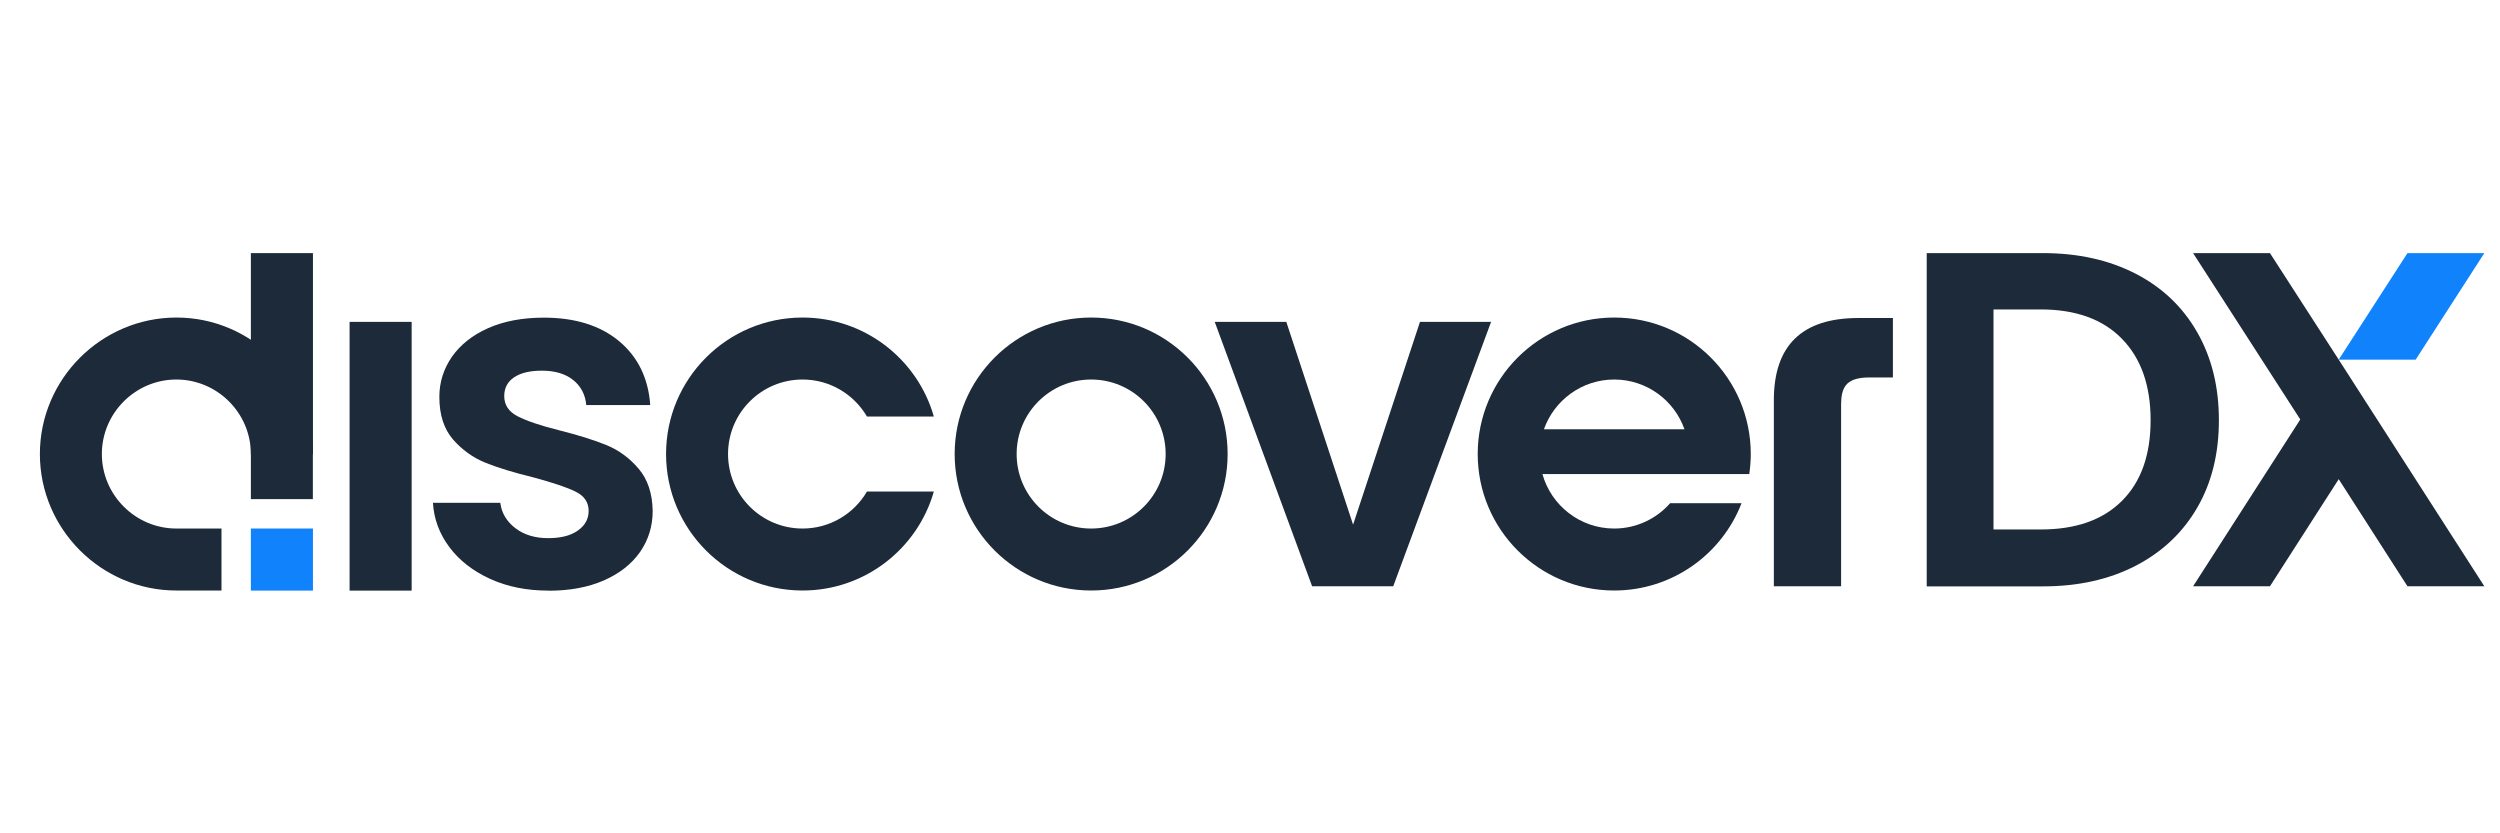
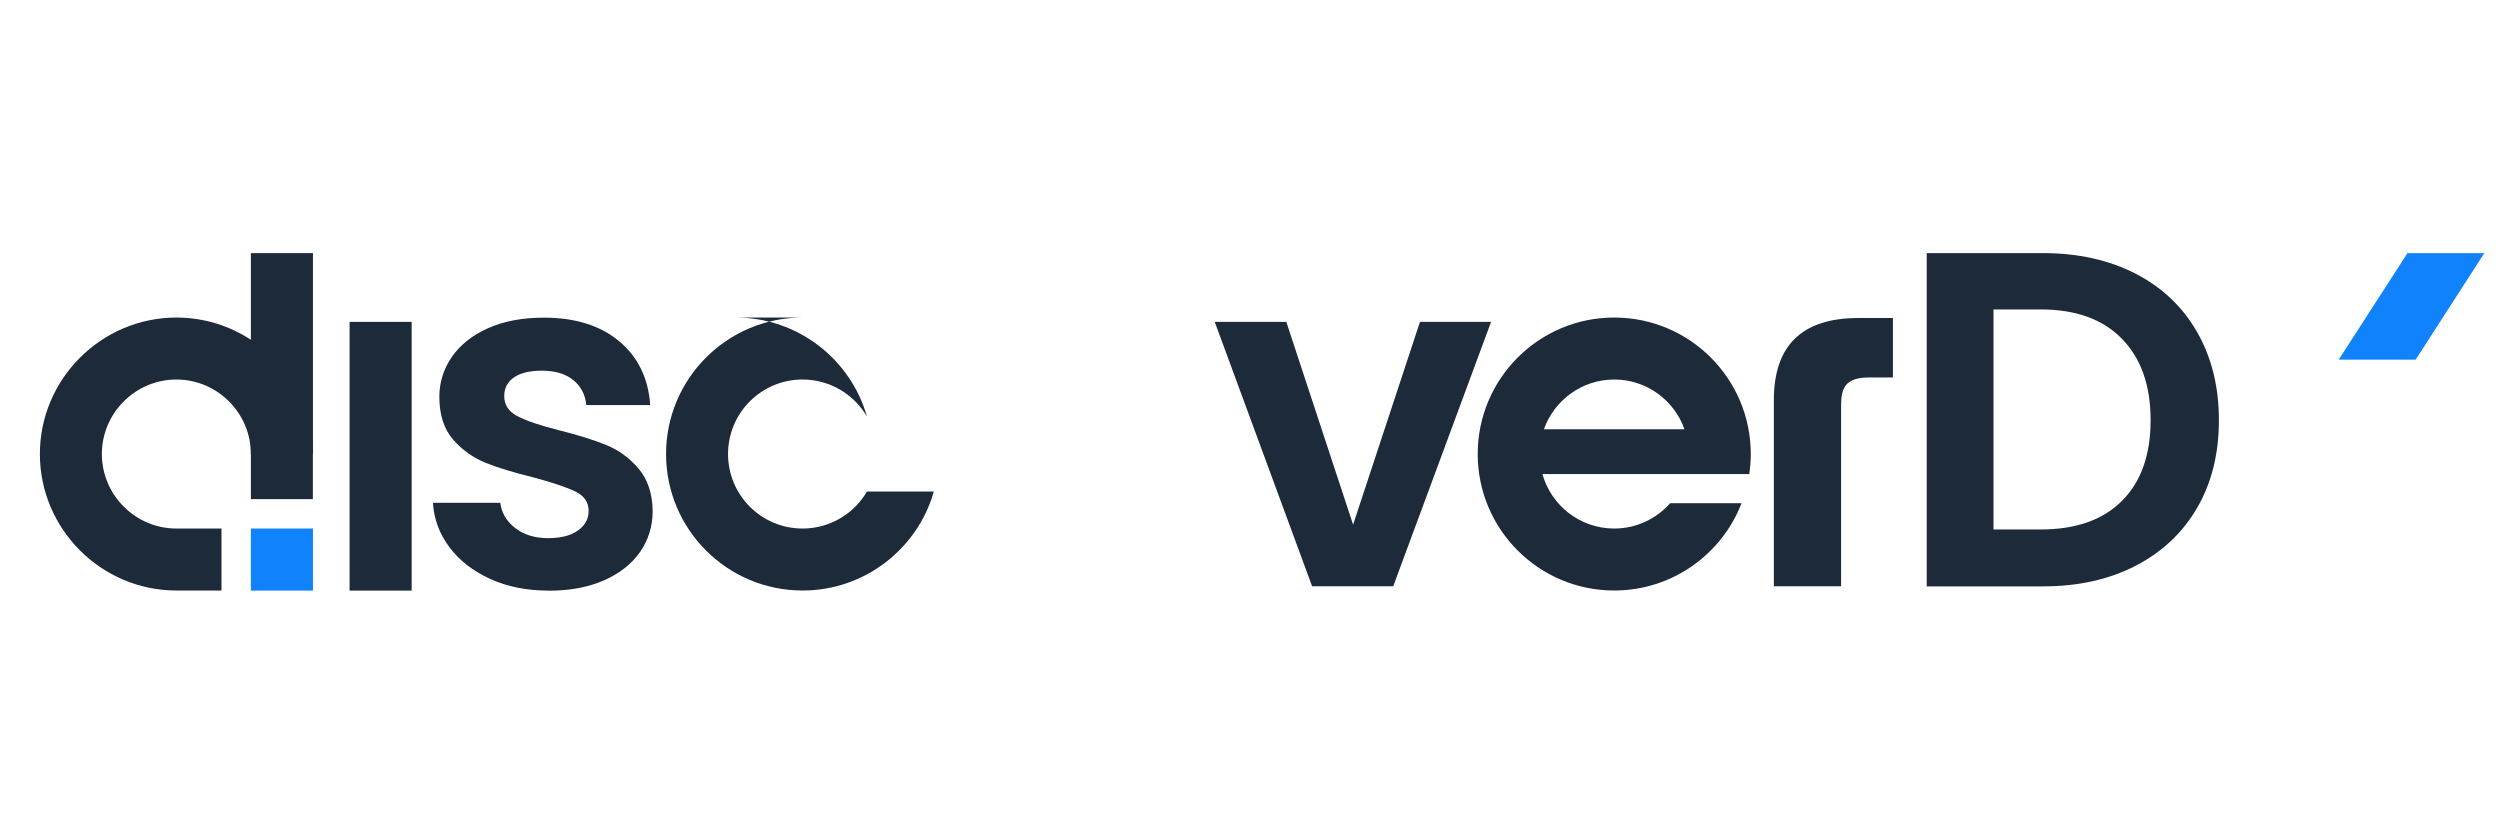
<svg xmlns="http://www.w3.org/2000/svg" id="a" viewBox="0 0 360 120">
  <g id="b">
-     <path d="M157.125,45.726c-10.851,0-19.654,8.803-19.654,19.654s8.803,19.654,19.654,19.654,19.654-8.803,19.654-19.654-8.803-19.654-19.654-19.654h0ZM157.125,54.651c-5.927,0-10.729,4.801-10.729,10.729s4.801,10.729,10.729,10.729,10.729-4.801,10.729-10.729-4.801-10.729-10.729-10.729h0Z" fill="#1c2a39" fill-rule="evenodd" stroke-width="0" />
    <path d="M78.972,85.047c-3.12,0-5.914-.556-8.382-1.682s-4.435-2.645-5.873-4.571c-1.438-1.926-2.238-4.056-2.374-6.388h9.698c.19,1.465.909,2.686,2.17,3.649,1.261.963,2.835,1.438,4.707,1.438s3.269-.366,4.3-1.099c1.031-.732,1.546-1.668,1.546-2.821,0-1.234-.624-2.17-1.885-2.78-1.261-.624-3.269-1.288-6.009-2.034-2.835-.692-5.168-1.397-6.972-2.13-1.804-.732-3.364-1.858-4.679-3.364-1.302-1.519-1.953-3.554-1.953-6.117,0-2.102.61-4.028,1.817-5.778,1.221-1.736,2.957-3.12,5.222-4.123s4.937-1.506,8.002-1.506c4.53,0,8.152,1.139,10.864,3.404,2.699,2.265,4.191,5.33,4.462,9.182h-9.21c-.136-1.506-.773-2.713-1.885-3.608-1.126-.895-2.618-1.343-4.503-1.343-1.736,0-3.079.326-4.015.963s-1.411,1.533-1.411,2.686c0,1.288.637,2.252,1.926,2.916,1.288.665,3.282,1.343,5.981,2.021,2.753.692,5.019,1.397,6.809,2.13,1.79.732,3.337,1.872,4.639,3.404,1.302,1.533,1.98,3.567,2.021,6.076,0,2.197-.61,4.164-1.817,5.914-1.221,1.736-2.957,3.106-5.222,4.096s-4.91,1.478-7.935,1.478h0l-.041-.014Z" fill="#1c2a39" stroke-width="0" />
    <polygon points="194.845 75.552 204.476 46.35 214.716 46.35 200.624 84.423 188.945 84.423 174.921 46.35 185.229 46.35 194.845 75.552 194.845 75.552" fill="#1c2a39" stroke-width="0" />
    <path d="M293.873,76.244c5.046,0,8.938-1.37,11.692-4.123s4.123-6.619,4.123-11.61-1.37-8.898-4.123-11.719c-2.753-2.821-6.646-4.232-11.692-4.232h-6.809v31.684h6.809ZM294.212,36.449c5.046,0,9.467.99,13.306,2.957,3.825,1.967,6.782,4.774,8.87,8.423,2.089,3.649,3.133,7.867,3.133,12.682s-1.044,9.02-3.133,12.614-5.046,6.375-8.87,8.355c-3.825,1.967-8.26,2.957-13.306,2.957h-16.765v-47.988h16.765Z" fill="#1c2a39" stroke-width="0" />
    <path d="M232.444,45.726c-10.851,0-19.654,8.803-19.654,19.654s8.803,19.654,19.654,19.654c8.355,0,15.503-5.222,18.338-12.573h-10.281c-1.967,2.238-4.856,3.649-8.057,3.649-4.924,0-9.074-3.323-10.335-7.84h29.785c.136-.936.217-1.913.217-2.889,0-10.851-8.803-19.654-19.654-19.654h-.014ZM222.325,61.812c1.478-4.164,5.452-7.162,10.118-7.162s8.653,2.984,10.118,7.162h-20.237Z" fill="#1c2a39" fill-rule="evenodd" stroke-width="0" />
-     <path d="M115.567,45.726c-10.851,0-19.654,8.803-19.654,19.654s8.803,19.654,19.654,19.654c8.979,0,16.561-6.022,18.907-14.255h-9.63c-1.858,3.187-5.317,5.33-9.277,5.33-5.927,0-10.729-4.801-10.729-10.729s4.801-10.729,10.729-10.729c3.961,0,7.406,2.143,9.277,5.33h9.63c-2.346-8.233-9.928-14.255-18.907-14.255h0Z" fill="#1c2a39" fill-rule="evenodd" stroke-width="0" />
+     <path d="M115.567,45.726c-10.851,0-19.654,8.803-19.654,19.654s8.803,19.654,19.654,19.654c8.979,0,16.561-6.022,18.907-14.255h-9.63c-1.858,3.187-5.317,5.33-9.277,5.33-5.927,0-10.729-4.801-10.729-10.729s4.801-10.729,10.729-10.729c3.961,0,7.406,2.143,9.277,5.33c-2.346-8.233-9.928-14.255-18.907-14.255h0Z" fill="#1c2a39" fill-rule="evenodd" stroke-width="0" />
    <path d="M265.132,57.988c0-1.288.312-2.211.922-2.78.624-.57,1.655-.855,3.133-.855h3.391v-8.559h-4.978c-8.111,0-12.166,3.947-12.166,11.827v26.802h9.684v-26.435h.014Z" fill="#1c2a39" stroke-width="0" />
    <polygon points="50.34 46.35 59.278 46.35 59.278 85.047 50.34 85.047 50.34 46.35 50.34 46.35" fill="#1c2a39" fill-rule="evenodd" stroke-width="0" />
    <polygon points="36.125 65.38 45.064 65.38 45.064 36.449 36.125 36.449 36.125 65.38 36.125 65.38" fill="#1c2a39" fill-rule="evenodd" stroke-width="0" />
    <path d="M45.064,65.38c0-10.81-8.843-19.654-19.654-19.654s-19.667,8.843-19.667,19.654,8.843,19.654,19.654,19.654h6.497v-8.925h-6.497c-5.9,0-10.729-4.829-10.729-10.729s4.829-10.729,10.729-10.729,10.729,4.829,10.729,10.729v6.497h8.925v-6.497h.014Z" fill="#1c2a39" fill-rule="evenodd" stroke-width="0" />
    <polygon points="45.064 76.108 36.125 76.108 36.125 85.047 45.064 85.047 45.064 76.108 45.064 76.108" fill="#1082fc" fill-rule="evenodd" stroke-width="0" />
    <path d="M336.774,51.789h11.081c2.577-4.001,5.805-9.006,9.888-15.34h-11.068c-6.89,10.675-8.084,12.519-9.901,15.34h0Z" fill="#1082fc" fill-rule="evenodd" stroke-width="0" />
-     <path d="M342.308,60.402c-3.052-4.761-4.408-6.877-5.534-8.613-1.817-2.835-3.011-4.679-9.901-15.34h-11.068c7.745,12.017,12.411,19.247,15.435,23.953-3.011,4.693-7.691,11.977-15.435,24.021h11.068c6.592-10.254,7.962-12.411,9.901-15.422,1.94,3.025,3.309,5.168,9.901,15.422h11.068c-7.745-12.044-12.424-19.328-15.435-24.021h0Z" fill="#1c2a39" fill-rule="evenodd" stroke-width="0" />
  </g>
</svg>